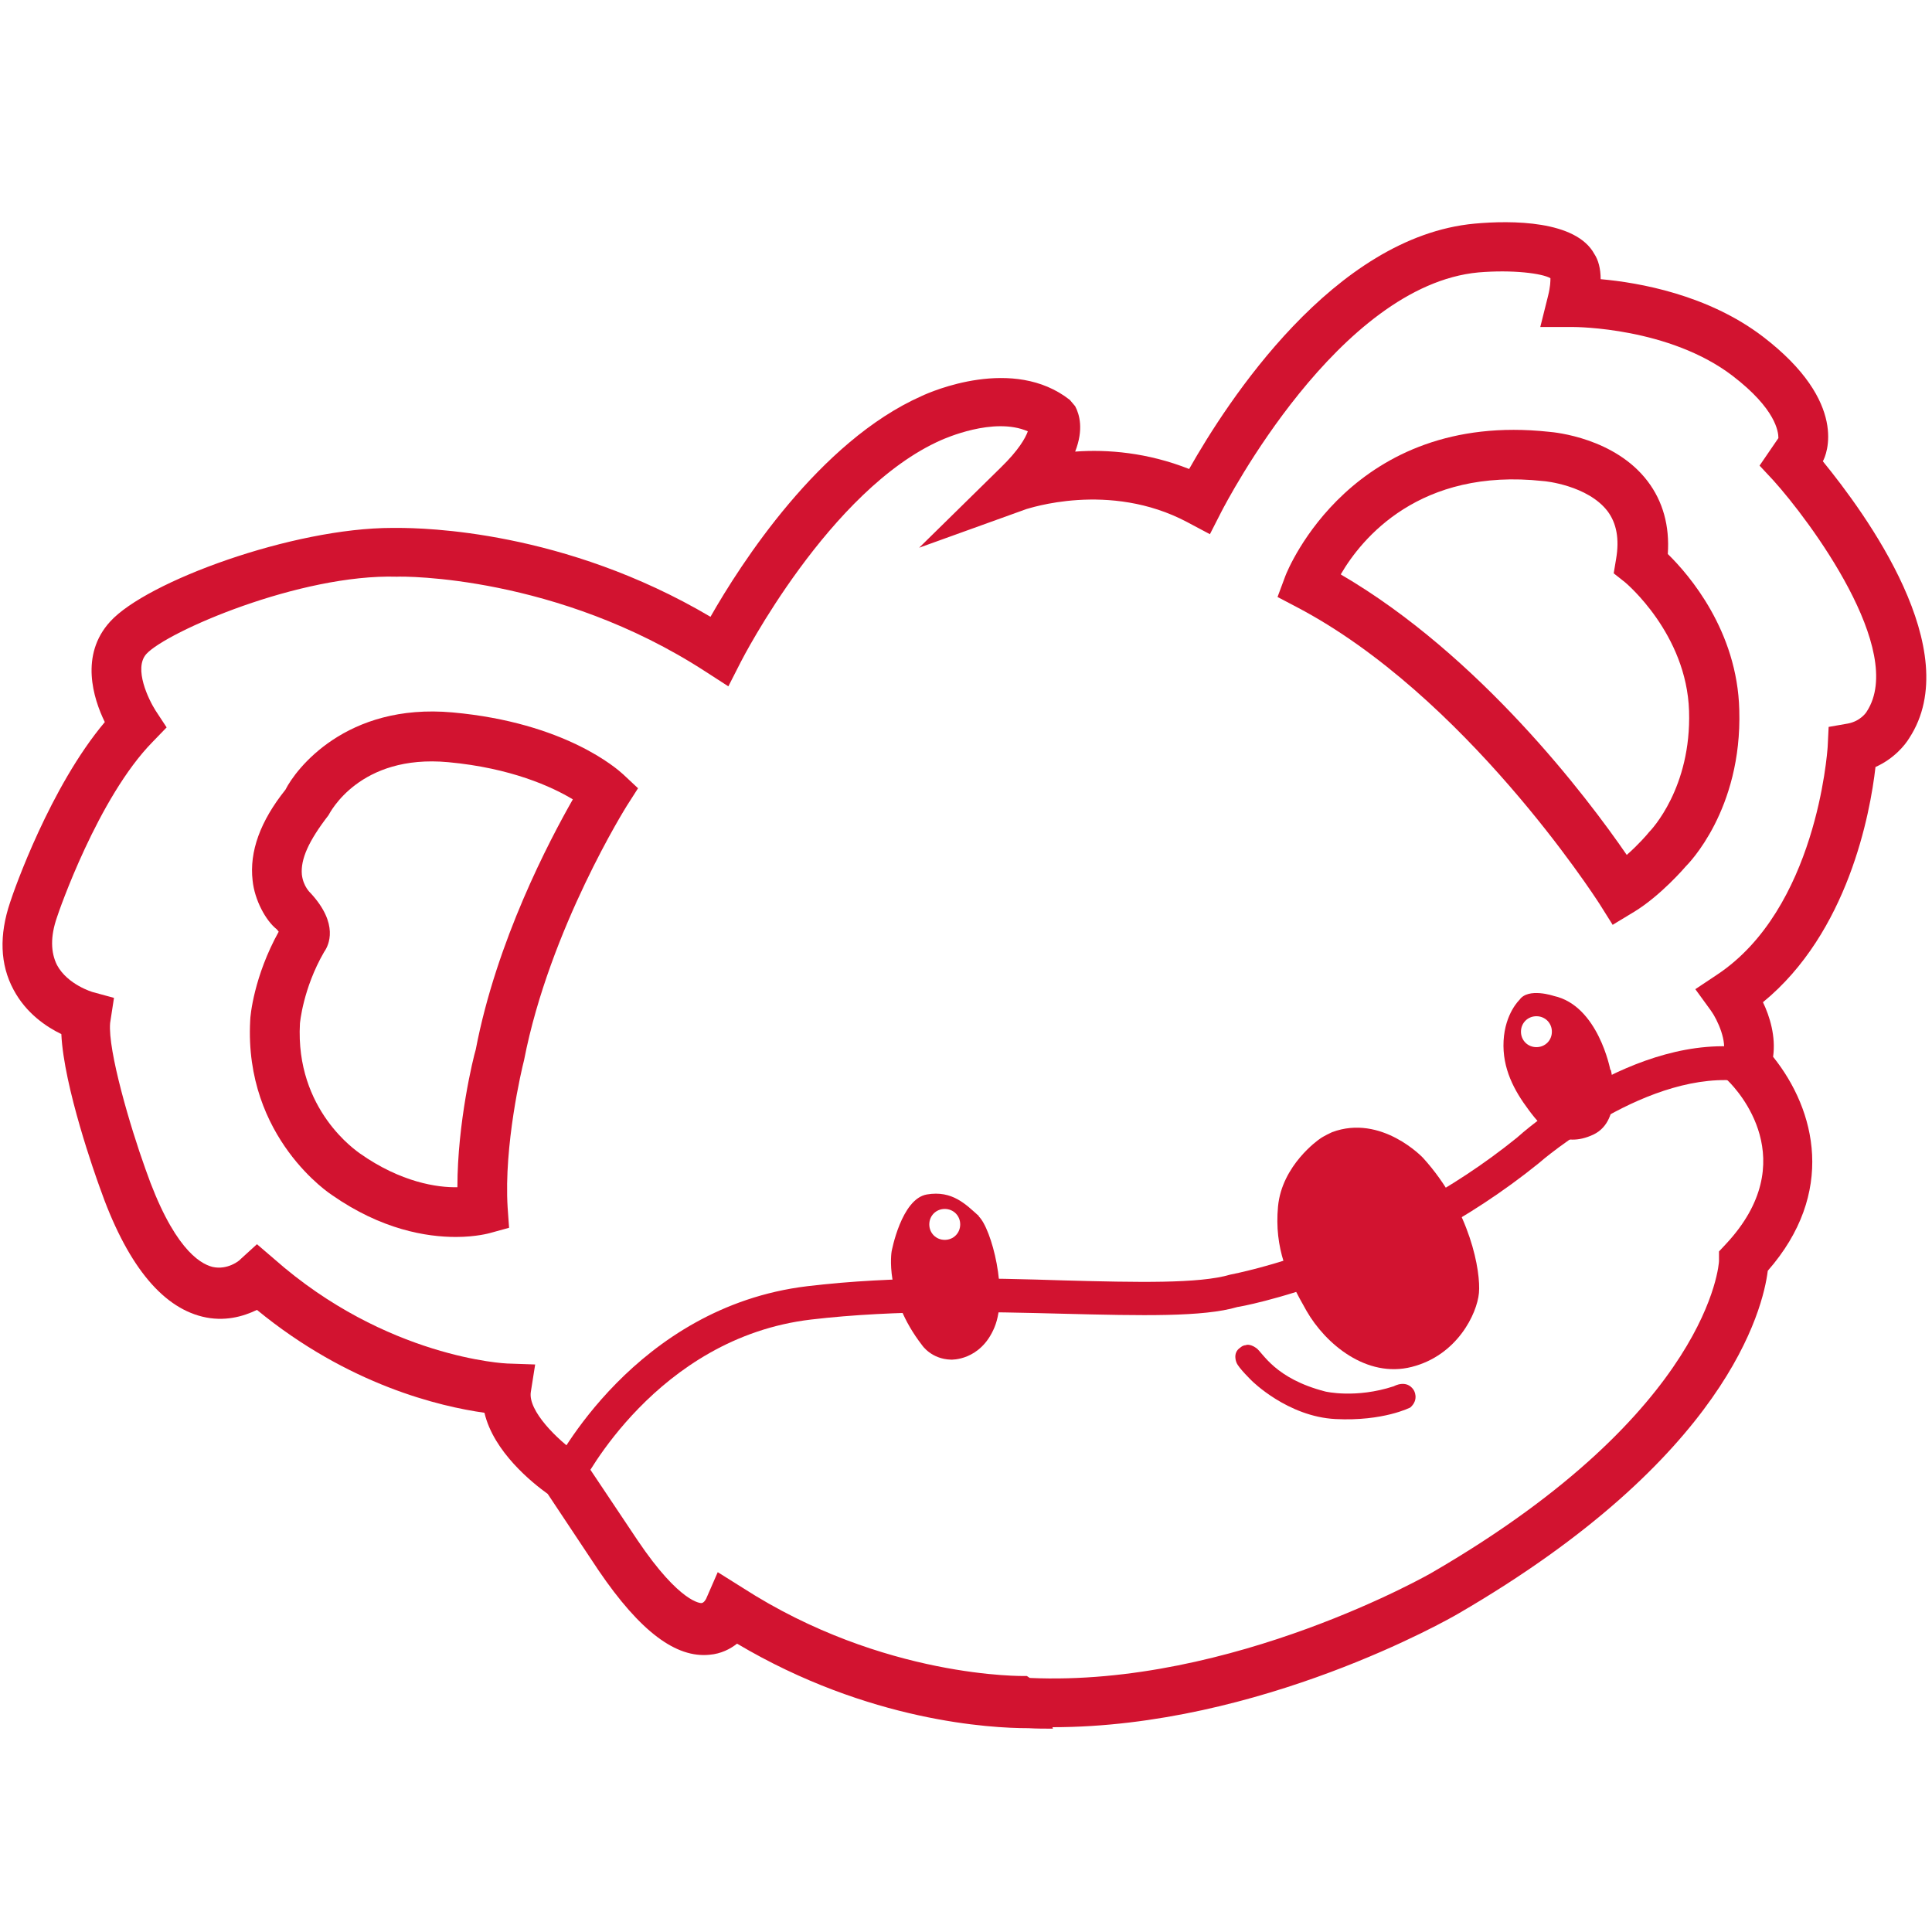
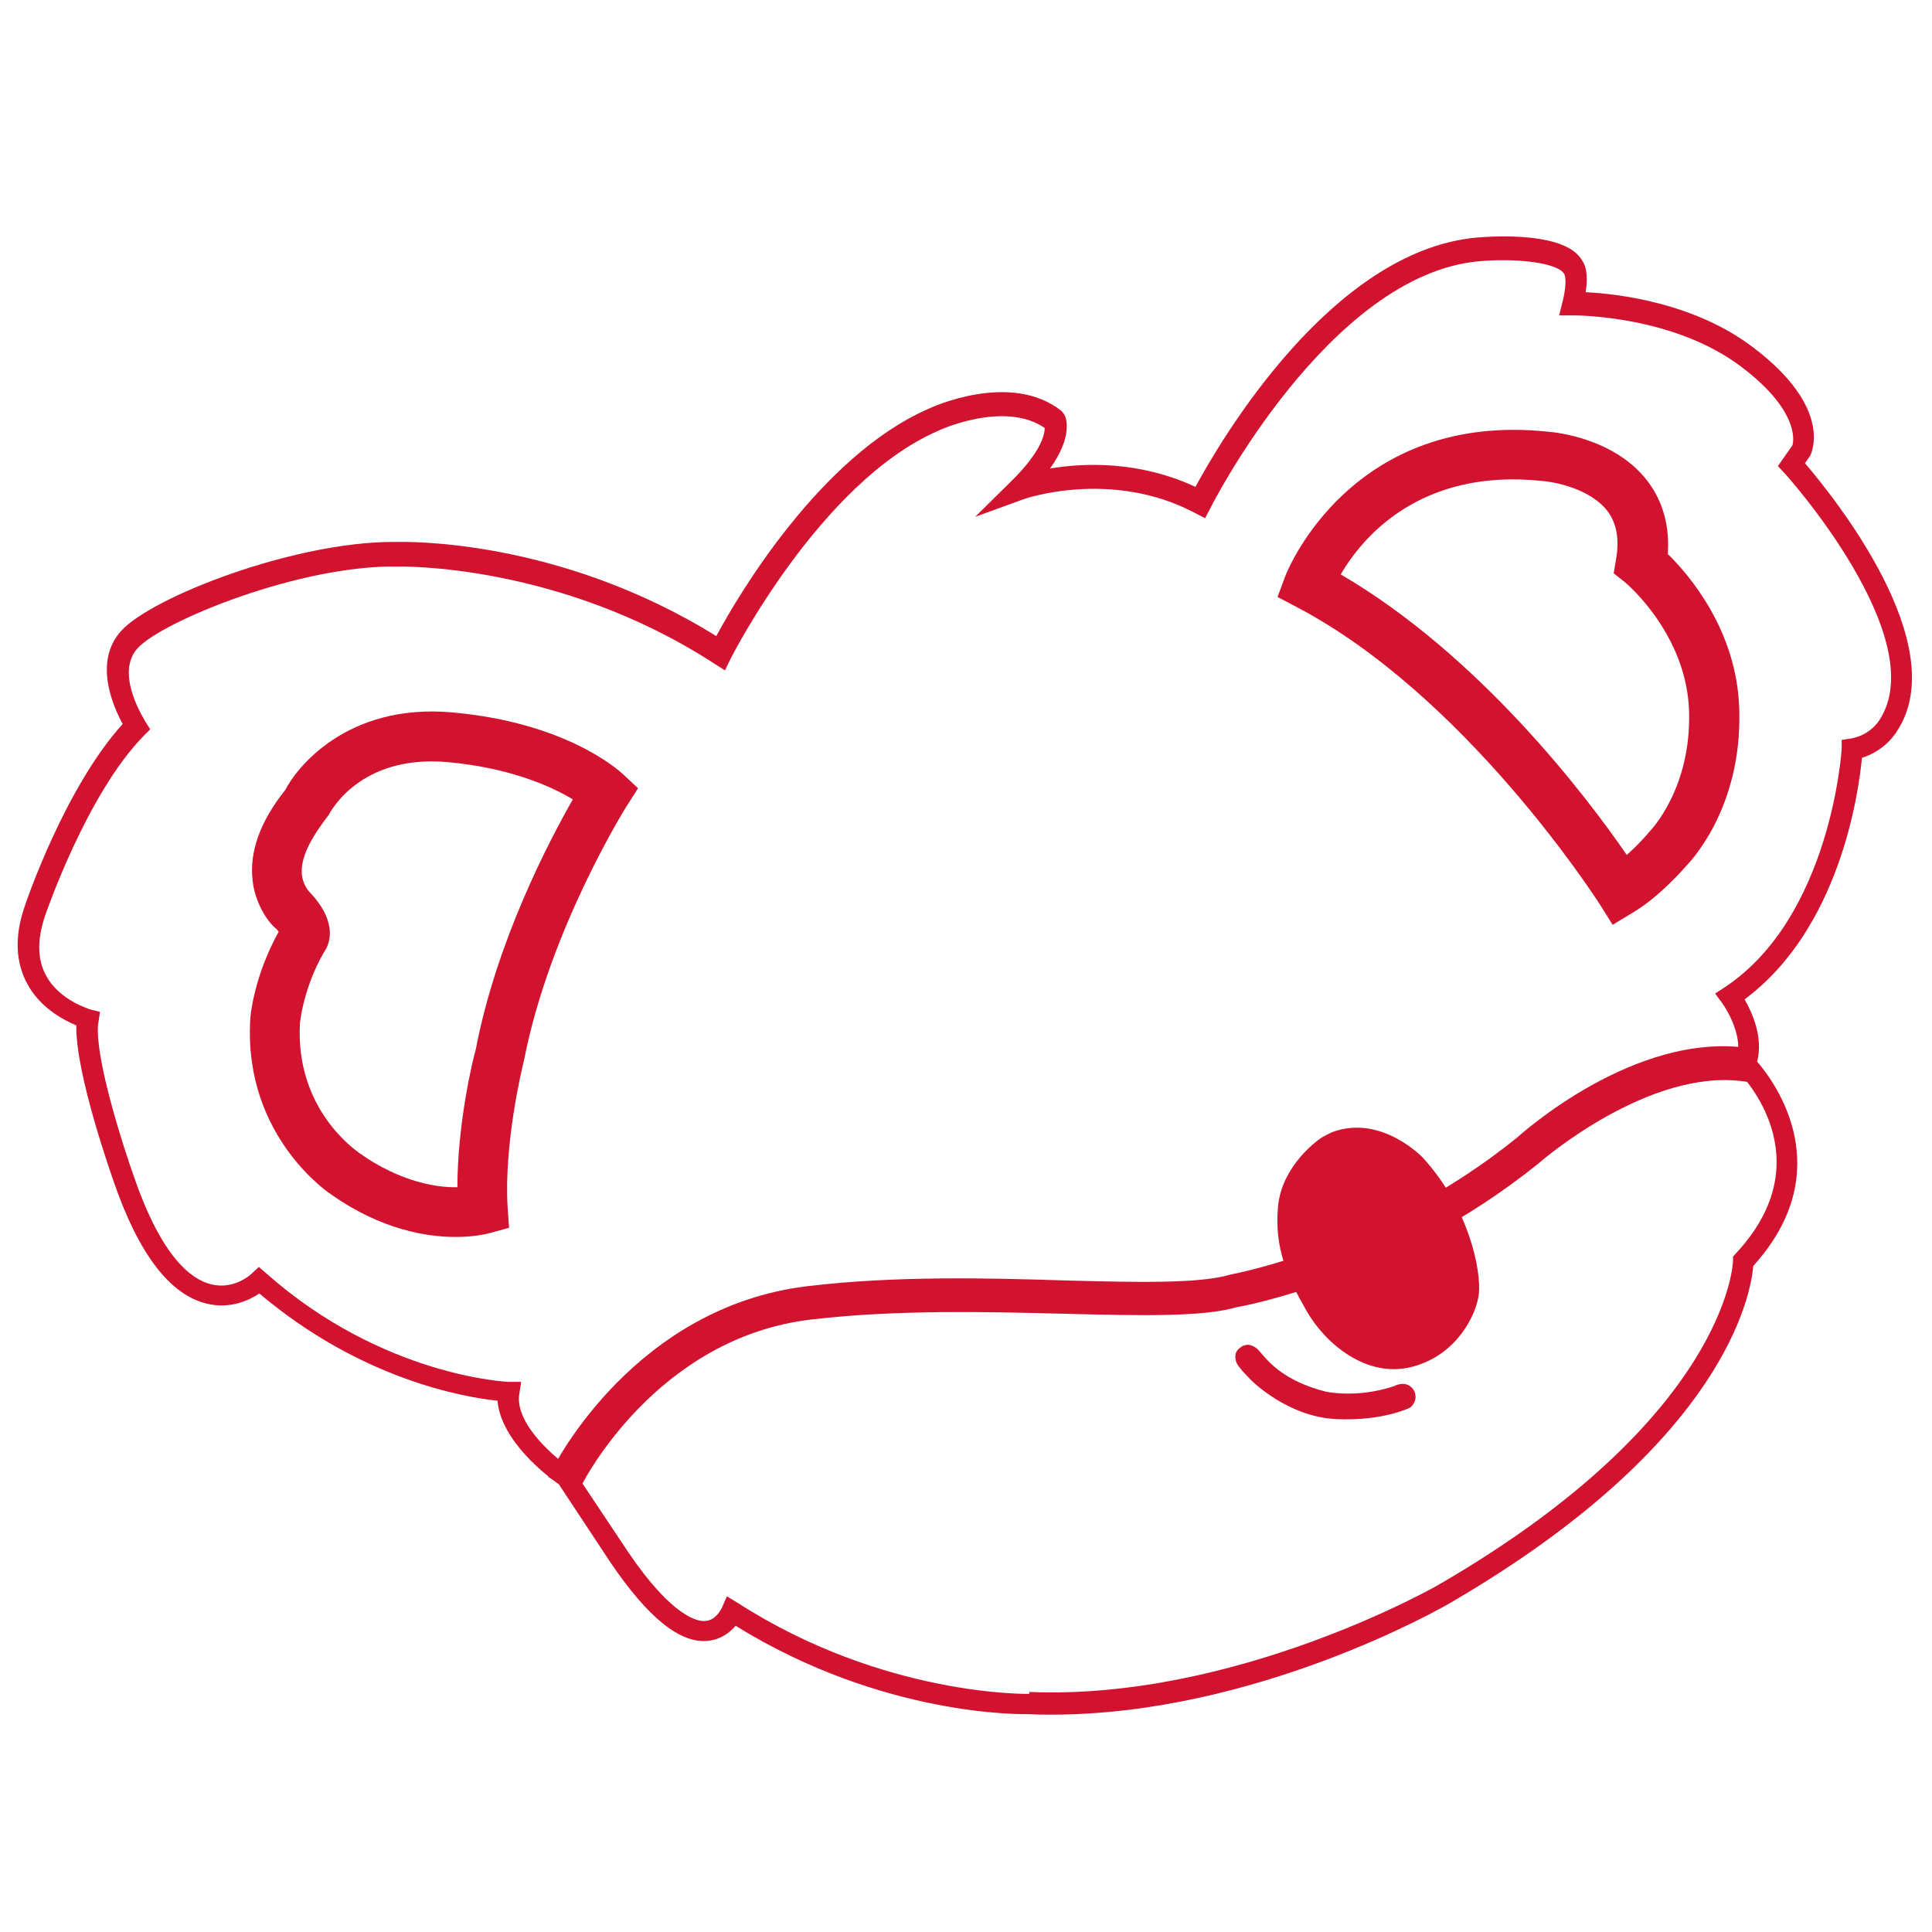
<svg xmlns="http://www.w3.org/2000/svg" id="Vrstva_2" data-name="Vrstva 2" viewBox="0 0 40 40">
  <defs>
    <style>
      .cls-1 {
        fill: #d21330;
        stroke-width: 0px;
      }
    </style>
  </defs>
  <g>
    <path class="cls-1" d="m21.8,35.5c-.16,0-.33,0-.49-.01-.11,0-3.01.07-6.08-1.83-.12.14-.3.28-.56.31-.58.07-1.25-.47-2.03-1.62l-1.07-1.62c-.22-.15-1.2-.89-1.27-1.73-.69-.07-2.83-.44-4.93-2.22-.21.14-.61.33-1.09.21-.76-.18-1.41-1.03-1.92-2.51-.03-.09-.8-2.24-.78-3.25-.26-.11-.75-.36-1.02-.87-.24-.45-.26-.98-.05-1.59.03-.1.84-2.47,2.03-3.78-.2-.37-.61-1.29-.03-1.93.65-.71,3.58-1.84,5.63-1.84.03,0,.07,0,.1,0,.12,0,3.31-.09,6.59,1.95.45-.84,2.15-3.72,4.38-4.7.06-.03,1.71-.8,2.77.04l.06.08c.04.08.17.45-.3,1.11.71-.12,1.85-.16,3.01.38.52-.96,2.81-4.88,5.81-5.16.44-.04,1.88-.11,2.2.48.06.08.13.27.07.65.64.03,2.26.21,3.49,1.16,1.64,1.25,1.18,2.18,1.16,2.22l-.11.16c.59.69,3.07,3.76,1.91,5.54,0,0-.22.4-.73.56-.07.73-.46,3.54-2.43,5,.16.28.39.79.26,1.29.39.45,1.7,2.26-.08,4.23-.05.58-.57,3.66-6.28,6.98-.17.1-4.03,2.31-8.25,2.31Zm-.49-.47c4.29.18,8.47-2.21,8.51-2.24,5.95-3.46,6.06-6.65,6.06-6.68v-.09s.06-.07.06-.07c1.83-1.96.12-3.69.05-3.76l-.11-.11.06-.14c.17-.41-.15-.99-.29-1.18l-.14-.19.2-.13c2.2-1.46,2.42-4.91,2.42-4.94v-.18s.19-.03.19-.03c.41-.07.59-.38.59-.38,1.11-1.69-1.94-5.1-1.98-5.13l-.12-.13.3-.43h0s.23-.65-1.05-1.62c-1.38-1.05-3.34-1.07-3.48-1.07h-.3s.07-.28.07-.28c.11-.43.04-.57.04-.57-.13-.25-1.03-.34-1.78-.27-3.1.29-5.53,5.06-5.55,5.11l-.11.21-.21-.11c-1.74-.92-3.54-.29-3.56-.28l-.99.36.75-.74c.63-.62.69-.98.69-1.1-.85-.58-2.22.06-2.23.07-2.43,1.07-4.26,4.68-4.28,4.72l-.11.23-.22-.14c-3.22-2.09-6.52-2.01-6.55-2.01-2.02-.04-4.88,1.13-5.39,1.69-.49.53.16,1.51.16,1.52l.1.16-.13.13c-1.19,1.21-2.04,3.71-2.05,3.74-.16.48-.16.89.02,1.22.28.53.91.7.92.71l.2.05-.04.27c-.06.71.52,2.52.75,3.16.57,1.65,1.18,2.11,1.59,2.21.48.12.83-.21.84-.22l.15-.14.16.14c2.41,2.13,4.99,2.24,5.01,2.24h.26s-.04.26-.04.26c-.09.62.76,1.33,1.1,1.56l.06.06,1.1,1.65c.91,1.34,1.44,1.44,1.6,1.42.22-.02.32-.25.33-.26l.11-.25.23.14c3.02,1.94,6.01,1.88,6.03,1.88Z" />
-     <path class="cls-1" d="m21.8,35.79c-.17,0-.34,0-.51-.01h-.01c-.75,0-3.29-.13-6.02-1.75-.14.11-.33.21-.57.23-.69.07-1.43-.47-2.3-1.75l-1.05-1.58c-.32-.23-1.12-.87-1.31-1.68-.92-.13-2.81-.57-4.71-2.13-.29.14-.68.25-1.13.14-.86-.21-1.58-1.11-2.13-2.69-.08-.22-.74-2.07-.79-3.16-.31-.15-.73-.43-.99-.92-.28-.52-.3-1.13-.07-1.81.08-.25.83-2.39,1.96-3.73-.24-.49-.52-1.39.11-2.08.75-.83,3.78-1.94,5.84-1.94h.11c.55,0,3.45.05,6.48,1.84.62-1.09,2.25-3.63,4.37-4.57.19-.09,1.9-.84,3.07.08l.11.13c.09.17.18.48,0,.94.67-.05,1.5.02,2.36.36.78-1.38,2.99-4.81,5.91-5.08.76-.07,2.1-.07,2.48.63.08.12.13.3.13.52.79.07,2.22.32,3.36,1.19,1.79,1.37,1.31,2.46,1.24,2.58h0c.88,1.08,2.97,3.92,1.79,5.73h0c-.09.15-.32.43-.7.6-.11.97-.57,3.43-2.33,4.87.14.29.27.71.21,1.13.89,1.11,1.3,2.82-.11,4.43-.1.8-.85,3.87-6.41,7.1-.17.1-4.1,2.35-8.4,2.35Zm-.48-1.05h0c4.19.19,8.32-2.17,8.36-2.2,5.74-3.34,5.91-6.4,5.91-6.43v-.2s.14-.15.14-.15c1.62-1.73.23-3.2.06-3.37l-.25-.24.13-.32c.1-.25-.11-.72-.25-.91l-.32-.44.45-.3c2.05-1.36,2.28-4.58,2.29-4.72l.02-.41.4-.07c.26-.05.38-.23.39-.25.82-1.26-1.18-3.95-1.94-4.79l-.28-.3.39-.57c0-.13-.05-.6-.95-1.29-1.31-1-3.23-1.01-3.31-1.01h-.67s.16-.64.16-.64c.05-.2.05-.31.05-.37-.17-.1-.78-.18-1.49-.12-2.9.27-5.22,4.76-5.32,4.95l-.24.47-.47-.25c-1.62-.86-3.31-.27-3.33-.27l-2.22.8,1.69-1.66c.37-.36.51-.61.56-.75-.71-.31-1.74.16-1.79.18-2.32,1.02-4.13,4.55-4.15,4.59l-.26.51-.48-.31c-3.07-1.99-6.25-1.97-6.38-1.96-2.01-.06-4.77,1.14-5.19,1.6-.27.3.05.95.19,1.17l.23.35-.29.3c-1.13,1.15-1.95,3.53-1.98,3.63-.14.4-.13.73,0,.99.22.41.74.56.74.56l.44.12-.08.52c-.05.57.42,2.16.73,3.02.56,1.61,1.11,1.96,1.39,2.03.31.07.56-.13.58-.16l.34-.31.35.3c2.33,2.06,4.81,2.17,4.83,2.17l.58.02-.09.57c-.06.39.55.99.97,1.28l.11.1,1.13,1.69c.89,1.32,1.32,1.3,1.32,1.3.05,0,.09-.07.1-.09l.24-.55.51.32c2.93,1.89,5.84,1.83,5.86,1.83h.03Z" />
  </g>
  <g>
-     <path class="cls-1" d="m33.49,18.76l-.12-.19s-2.8-4.37-6.38-6.25l-.18-.09.07-.19s1.26-3.23,5.16-2.8c.04,0,1.22.1,1.85.91.3.39.42.88.34,1.45.35.32,1.45,1.45,1.5,3.13.06,1.95-.98,2.98-1.02,3.03,0,0-.5.59-1.02.9l-.19.12Zm-6.1-6.75c3.2,1.76,5.65,5.24,6.24,6.11.39-.29.73-.69.74-.7.02-.02.95-.97.9-2.7-.05-1.74-1.41-2.86-1.43-2.87l-.11-.09.02-.13c.09-.49.01-.9-.23-1.21-.5-.64-1.52-.73-1.53-.73-3.06-.34-4.3,1.69-4.61,2.32Z" />
    <path class="cls-1" d="m33.39,19.15l-.27-.43c-.11-.17-2.8-4.33-6.27-6.15l-.4-.21.16-.43c.05-.14,1.39-3.43,5.46-2.99.13.01,1.36.13,2.04,1.02.32.42.46.93.42,1.51.44.43,1.44,1.59,1.48,3.23.06,2.07-1.06,3.19-1.11,3.24h0s-.51.6-1.07.94l-.43.26Zm-5.62-7.25c2.86,1.67,5.08,4.59,5.91,5.8.24-.21.43-.43.46-.47.05-.05.88-.92.83-2.51-.05-1.6-1.31-2.65-1.32-2.66l-.24-.19.05-.3c.07-.41.01-.74-.18-.99-.41-.53-1.29-.62-1.33-.62-2.56-.28-3.76,1.19-4.19,1.93Z" />
  </g>
  <g>
    <path class="cls-1" d="m9.44,25.32c-.56,0-1.44-.14-2.4-.82-.06-.04-1.69-1.11-1.57-3.36,0-.04.07-.9.62-1.84v-.02s-.02-.11-.14-.25h0s-.36-.29-.43-.85c-.06-.52.16-1.09.64-1.69,0-.03.83-1.69,3.19-1.47,2.27.2,3.32,1.16,3.36,1.2l.14.13-.1.16s-1.63,2.59-2.16,5.37c0,.03-.44,1.72-.34,3.12v.19s-.17.05-.17.05c-.02,0-.25.07-.62.07Zm-2.97-5.77c-.48.83-.55,1.61-.55,1.62-.1,1.97,1.31,2.91,1.37,2.95,1.12.79,2.08.77,2.47.72-.05-1.43.34-2.98.36-3.05.47-2.46,1.74-4.7,2.12-5.34-.34-.25-1.3-.82-2.94-.96-2.05-.19-2.76,1.24-2.76,1.26-.43.54-.61.99-.57,1.38.04.38.28.57.29.58.42.46.29.74.22.84Zm-.38-.25h0Z" />
    <path class="cls-1" d="m9.44,25.61c-.61,0-1.54-.15-2.57-.87,0,0-1.82-1.17-1.69-3.61,0-.1.08-.92.59-1.84-.01-.01-.02-.03-.04-.05h0c-.23-.18-.46-.61-.5-1.01-.07-.6.16-1.23.68-1.88.21-.42,1.25-1.8,3.46-1.6,2.33.21,3.41,1.17,3.53,1.28l.31.29-.23.36s-1.6,2.54-2.13,5.27c-.05.19-.42,1.76-.34,3.05l.03.42-.4.11s-.28.08-.7.08Zm-2.73-5.9c-.44.76-.5,1.48-.5,1.48-.1,1.8,1.19,2.65,1.24,2.69.85.6,1.61.71,2.02.7,0-1.34.33-2.69.38-2.85.43-2.25,1.52-4.32,2.01-5.18-.43-.26-1.28-.65-2.58-.77-1.84-.17-2.45,1.05-2.48,1.1-.41.53-.58.91-.55,1.23.03.25.18.38.18.38.59.64.38,1.08.28,1.22Z" />
  </g>
  <path class="cls-1" d="m27.31,23.59s-.77.53-.85,1.39.2,1.48.59,2.16,1.24,1.4,2.18,1.16,1.35-1.1,1.39-1.53-.17-1.71-1.16-2.8c0,0-.86-.91-1.88-.53,0,0-.18.08-.27.15Z" />
  <path class="cls-1" d="m25.79,27.85s.08-.04.22.06.38.63,1.43.9c0,0,.63.15,1.42-.11,0,0,.26-.15.41.08,0,0,.12.19-.07.36,0,0-.56.29-1.55.24s-1.73-.79-1.73-.79c0,0-.28-.27-.32-.38,0,0-.09-.2.08-.31,0,0,.05-.05.12-.05Z" />
  <g>
    <path class="cls-1" d="m11.89,30.65l-.31-.15s1.65-3.28,5.14-3.7c1.78-.21,3.65-.17,5.3-.12,1.51.04,2.81.07,3.48-.13.05,0,3.16-.57,5.99-2.86.09-.08,2.41-2.16,4.68-1.82l-.05.34c-2.1-.3-4.38,1.72-4.4,1.74-2.91,2.35-6.11,2.93-6.14,2.93-.7.21-1.97.17-3.57.13-1.64-.04-3.5-.09-5.25.12-3.31.39-4.86,3.48-4.87,3.51Z" />
    <path class="cls-1" d="m11.97,30.88l-.62-.3.08-.15c.07-.14,1.72-3.37,5.28-3.8,1.82-.22,3.77-.17,5.33-.12,1.5.04,2.79.07,3.43-.12.14-.03,3.17-.6,5.93-2.83.09-.08,2.45-2.21,4.81-1.86l.17.03-.1.68-.17-.02c-1.96-.28-4.17,1.62-4.26,1.7-2.96,2.39-6.19,2.97-6.23,2.97-.71.21-1.98.18-3.59.14-1.55-.04-3.46-.09-5.24.12-3.21.38-4.72,3.38-4.74,3.41l-.08.15Zm-.15-.46h0s.04-.07.06-.1c-.02.04-.04.07-.06.1Zm7.07-3.6c-.71.02-1.44.06-2.14.15-.67.08-1.27.27-1.8.51.53-.25,1.13-.43,1.8-.51.7-.08,1.43-.13,2.14-.15Zm4.2.05c1.07.02,1.92,0,2.44-.15-.52.15-1.39.16-2.44.15Zm2.51-.16s-.06,0-.06.01c0,0,.02,0,.06-.01Zm5.59-2.55h0Zm4.49-2.15c-2.04,0-4.03,1.8-4.05,1.81-.14.12-.29.23-.43.34.14-.11.29-.22.43-.33.24-.21,2.34-1.96,4.37-1.8h0c-.1-.01-.21-.02-.31-.02Z" />
  </g>
-   <path class="cls-1" d="m20.27,25.18c-.27-.24-.55-.54-1.08-.45s-.73,1.18-.73,1.18c0,0-.16.92.63,1.94,0,0,.19.29.6.3,0,0,.61.03.9-.67s-.06-2.05-.33-2.3Zm-.71.49c-.18,0-.32-.14-.32-.32s.14-.32.32-.32.32.14.32.32-.14.32-.32.32Z" />
-   <path class="cls-1" d="m33.34,22.15s-.25-1.33-1.17-1.53c0,0-.53-.18-.71.08,0,0-.3.28-.33.85s.22,1.03.52,1.43c.3.41.7.81,1.34.51.63-.3.36-1.34.36-1.34Zm-1.53-.47c-.18,0-.32-.14-.32-.32s.14-.32.32-.32.32.14.32.32-.14.32-.32.32Z" />
</svg>